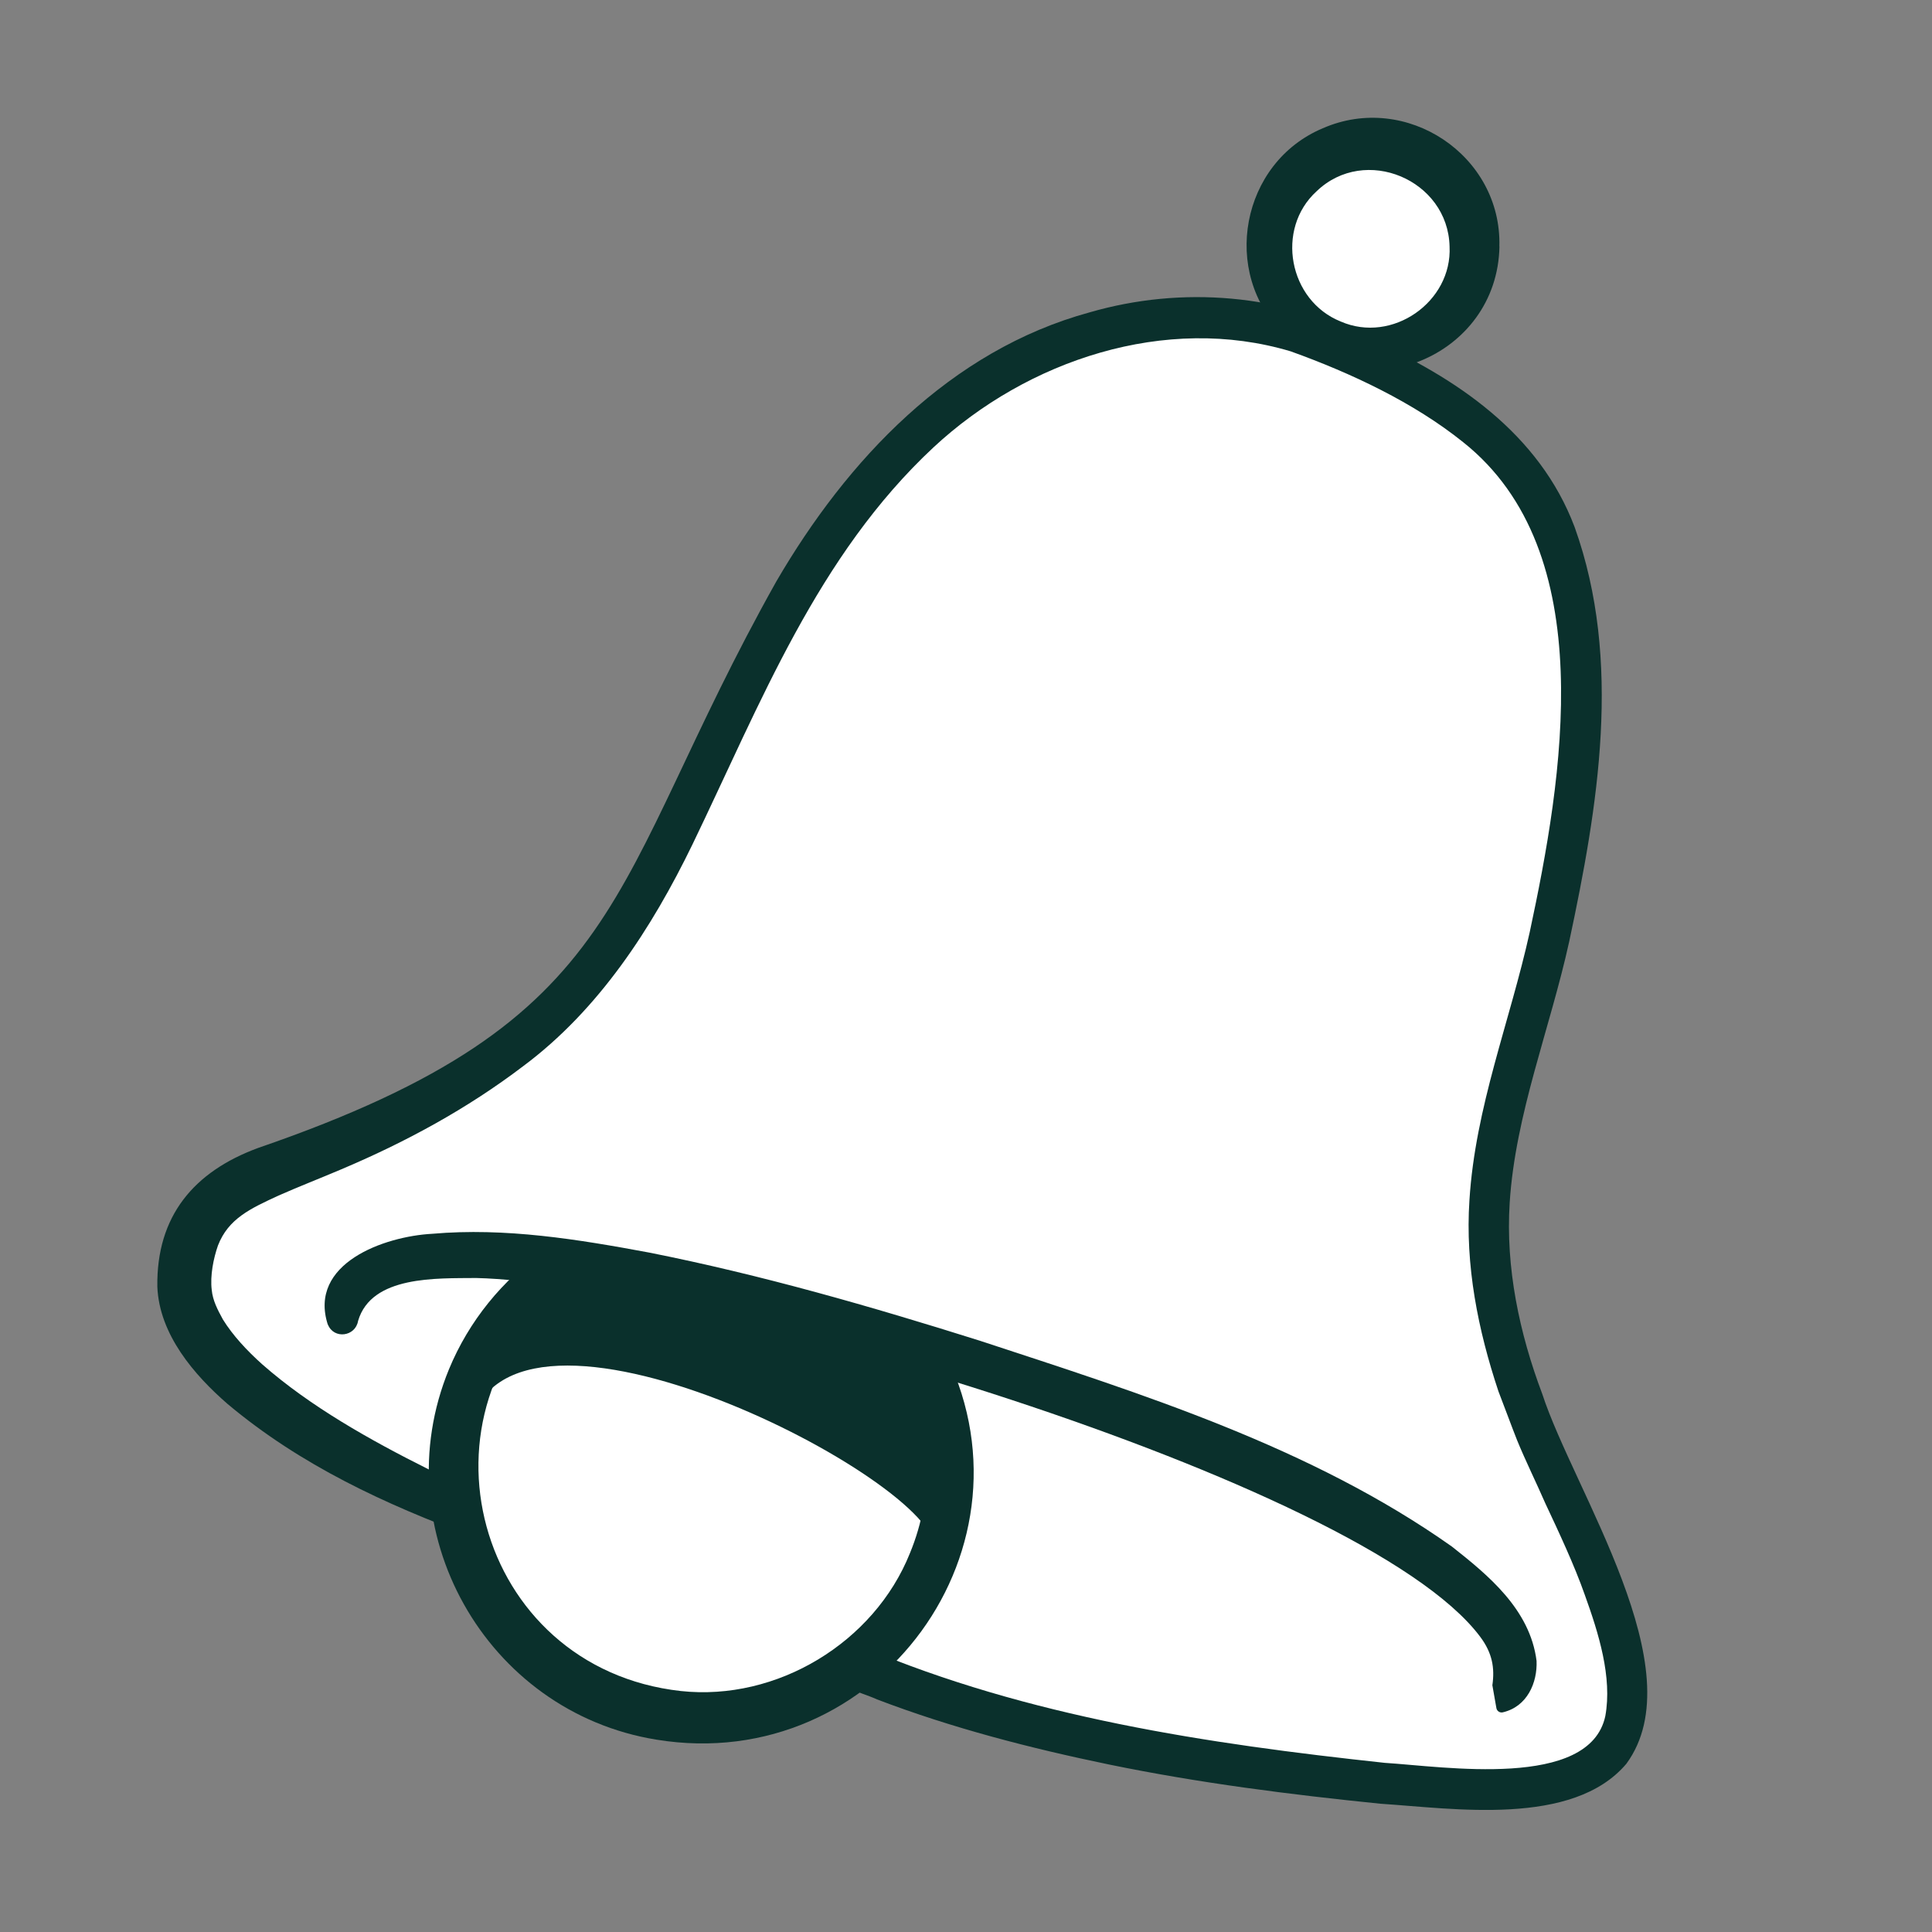
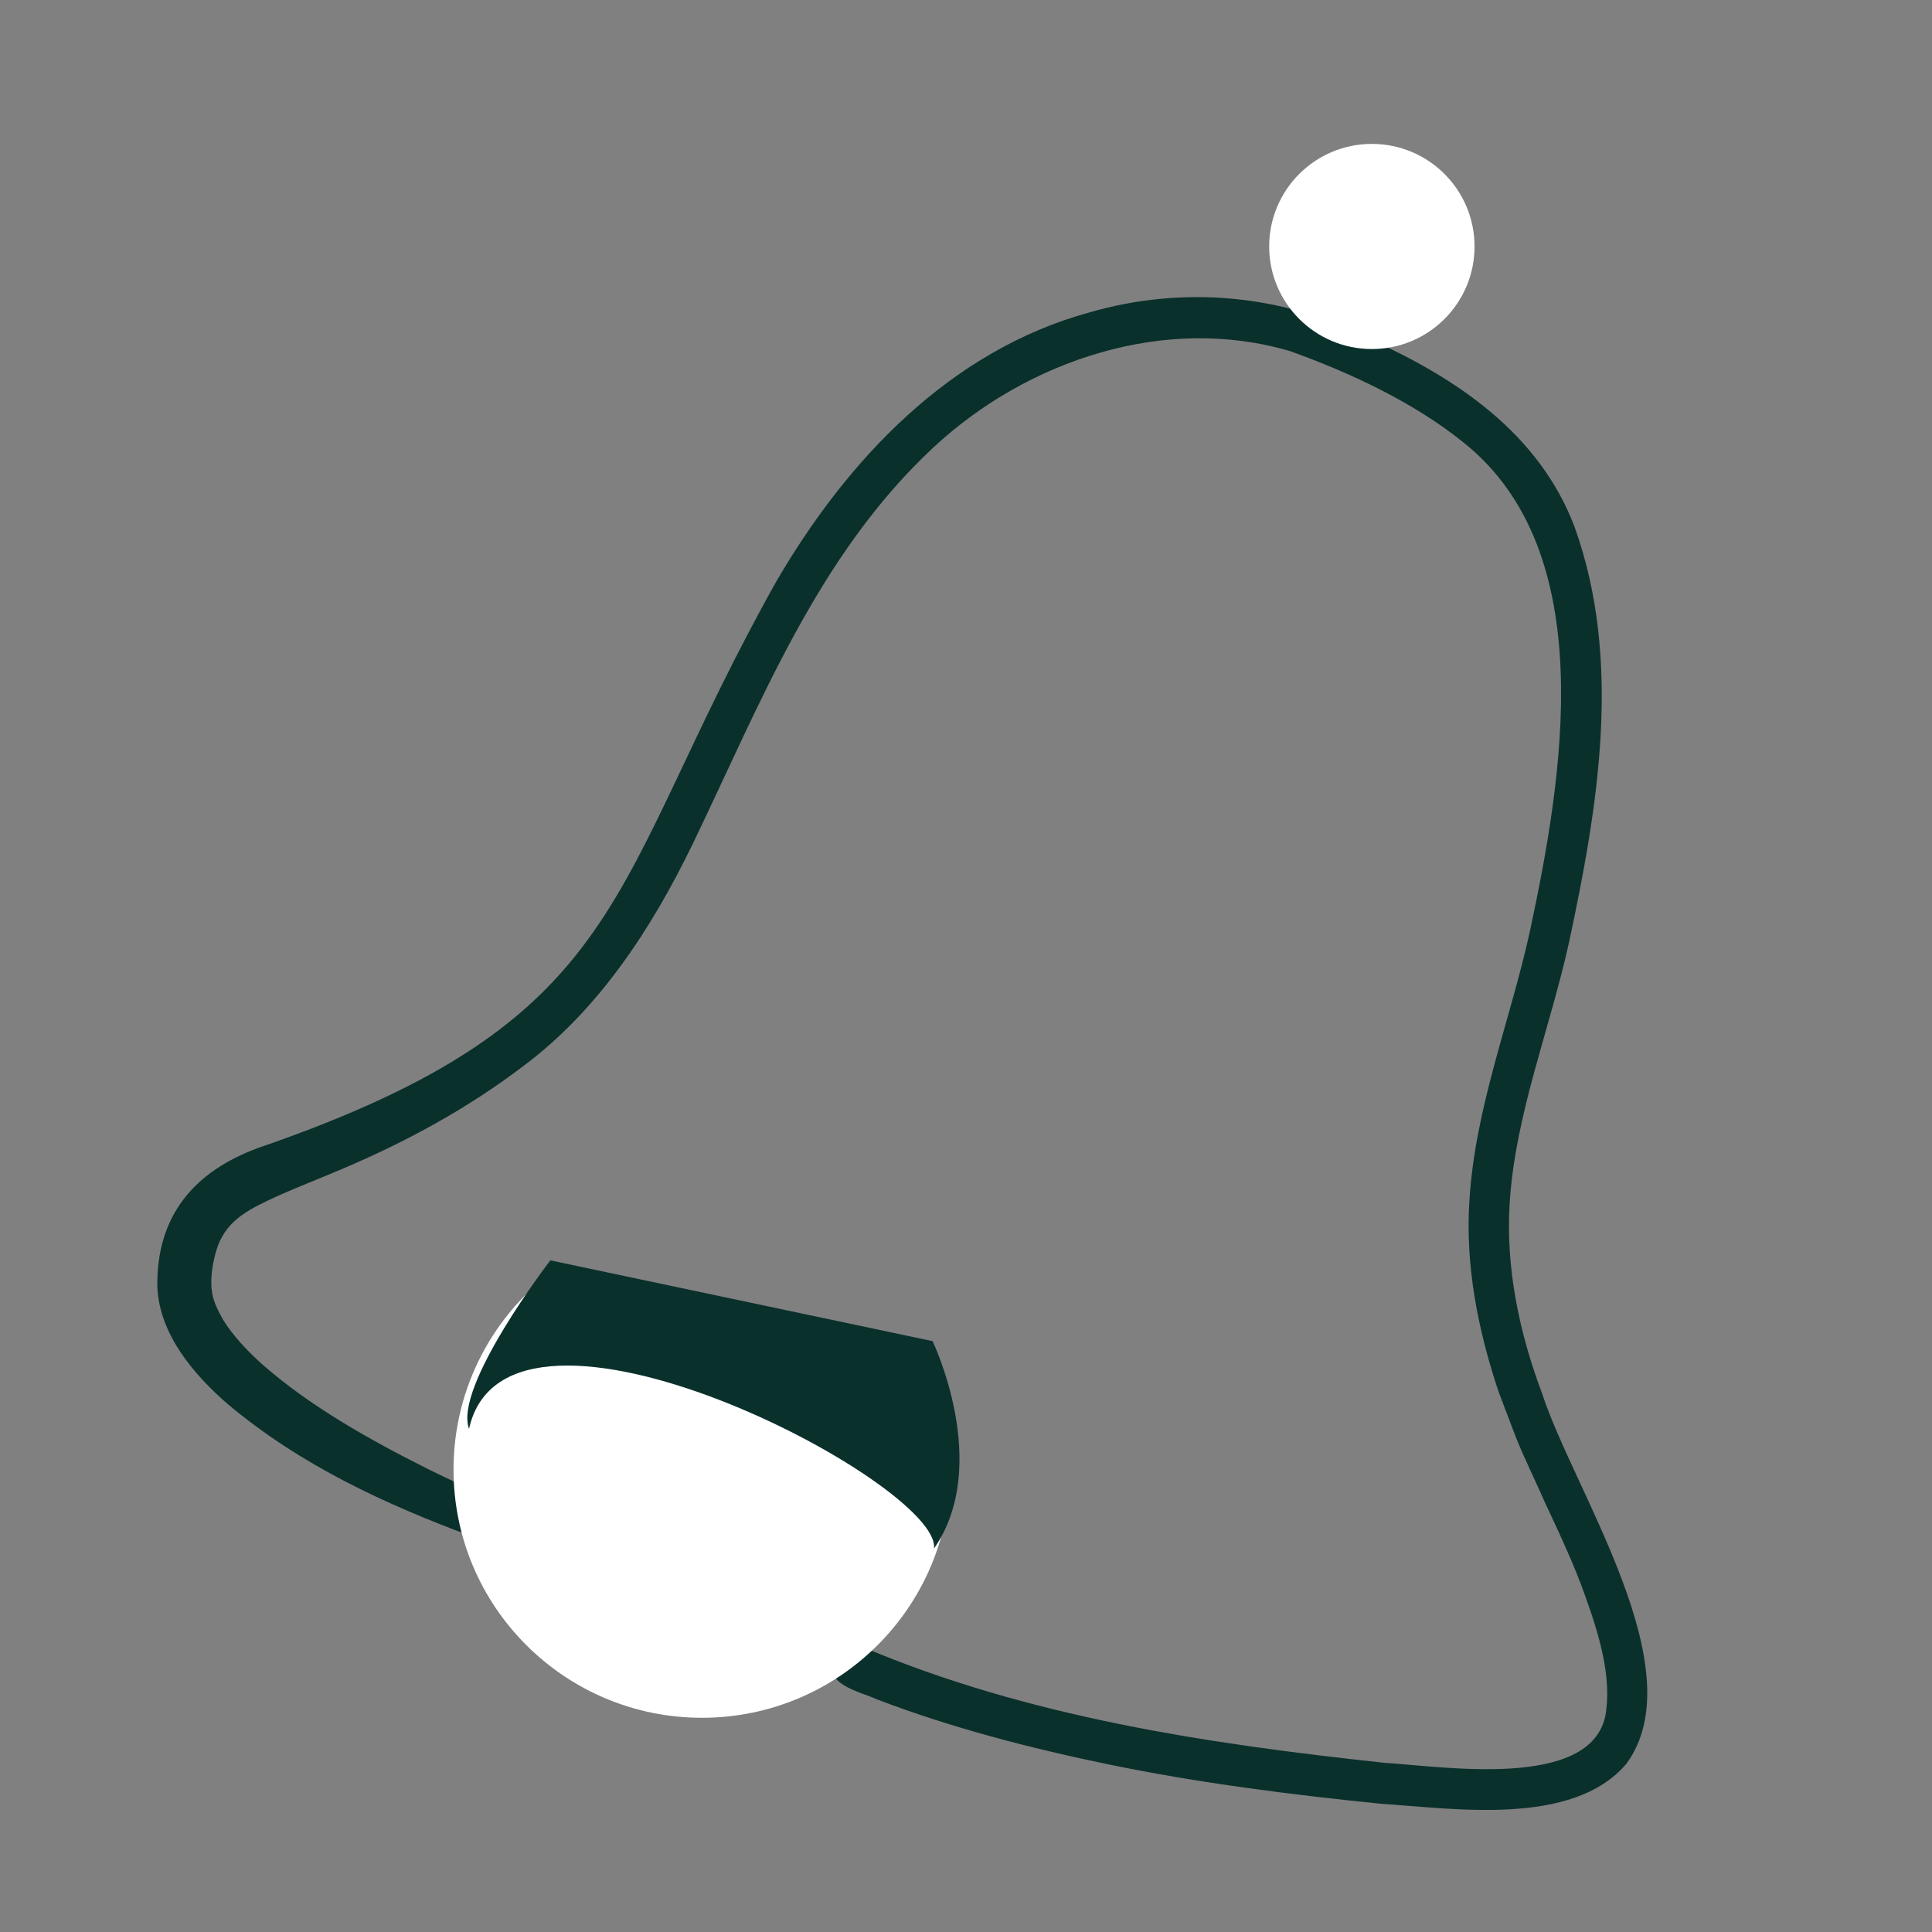
<svg xmlns="http://www.w3.org/2000/svg" width="800" viewBox="0 0 600 600" height="800" preserveAspectRatio="xMidYMid meet">
  <rect x="0" y="0" width="600" height="600" fill="#808080" stroke="none" />
  <defs>
    <clipPath id="f173ecc282">
      <path d="M 48.863 92 L 511.621 92 L 511.621 562.074 L 48.863 562.074 Z M 48.863 92 " clip-rule="nonzero" />
    </clipPath>
    <clipPath id="70ec05dbf2">
-       <path d="M 387 36.566 L 466 36.566 L 466 116 L 387 116 Z M 387 36.566 " clip-rule="nonzero" />
-     </clipPath>
+       </clipPath>
  </defs>
-   <path fill="#ffffff" d="M 265.066 517.465 C 265.066 517.465 310.09 539.398 400.727 550.566 C 491.359 561.73 533.395 563.027 485.453 463.969 C 437.516 364.91 476.926 345.887 488.738 249.445 C 500.551 153.008 466.465 129.539 410.578 105.777 C 379.723 92.656 315.363 91.543 265.438 156.074 C 215.512 220.605 212.254 290.137 152.477 330.145 C 92.723 370.172 60.543 357.688 57.258 396.395 C 53.977 435.102 149.352 471.191 149.352 471.191 " fill-opacity="1" fill-rule="nonzero" />
  <g clip-path="url(#f173ecc282)">
    <path fill="#0a302c" d="M 267.98 511.512 C 319.203 533.207 374.957 541.543 430.047 547.469 C 448.375 548.605 493.609 555.805 498.539 532.969 C 500.762 520.879 496.445 507.148 492.18 495.32 C 488.949 486.113 484.102 475.793 479.891 466.824 C 477.27 460.793 473.535 453.172 471.125 447.219 C 469.668 443.594 466.703 435.523 465.352 432.086 C 458.996 413.008 454.996 393.008 456.348 372.715 C 458.148 343.77 468.953 317.18 475.07 289.477 C 485.27 241.824 497.371 171.449 454.387 137.316 C 439.078 125.016 419.609 115.859 400.832 109.113 C 361.977 97.496 319.07 111.836 289.961 138.879 C 253.863 172.508 236.301 218.227 215.035 262.277 C 202.453 288.18 186.031 313.582 162.461 331.121 C 145.059 344.352 125.938 354.723 105.887 363.188 C 99.293 365.992 92.672 368.559 86.527 371.285 C 77.68 375.359 70.926 378.48 67.695 386.789 C 66.289 390.812 65.203 396.184 65.762 400.652 C 66.078 403.855 67.535 406.688 69.23 409.781 C 72.277 414.703 76.648 419.414 81.492 423.75 C 96.379 436.82 114.973 447.246 133.008 456.27 C 139.207 459.336 145.617 462.301 151.84 465.027 C 159.52 468.543 154.965 479.949 147.02 477.328 C 119.578 467.141 93.465 455.129 70.66 436 C 60.332 427.031 49.473 414.465 48.863 399.621 C 48.547 377.688 60.172 363.852 80.195 356.496 C 197.105 316.277 187.594 275.902 241.121 180.523 C 263.078 142.848 295.047 108.82 338.43 96.996 C 367.008 88.715 398.422 91.254 424.906 105.117 C 452.027 117.207 478.039 134.512 489.027 163.723 C 503.941 205.34 496.234 250.715 487.336 292.387 C 481.375 319.508 470.594 346.02 468.848 373.508 C 467.551 393.617 471.84 414.043 478.965 432.906 C 488.766 463.016 526.531 518.523 505.078 547.762 C 488.422 567.418 451.285 561.625 428.746 560.168 C 400.566 557.312 372.414 553.738 344.496 548 C 320.051 542.945 295.711 536.676 272.348 527.758 C 266.922 525.219 255.371 523.262 258.922 514.66 C 260.512 511.273 264.59 509.871 267.926 511.566 Z M 267.98 511.512 " fill-opacity="1" fill-rule="nonzero" />
  </g>
  <path fill="#ffffff" d="M 286.652 421.211 C 292.082 431.77 295.152 443.727 295.152 456.402 C 295.152 498.973 260.617 533.473 218 533.473 C 175.387 533.473 140.848 498.973 140.848 456.402 C 140.848 430.578 153.562 407.719 173.055 393.746 " fill-opacity="1" fill-rule="nonzero" />
-   <path fill="#0a302c" d="M 292.531 418.195 C 325.004 479.895 272.562 551.492 203.91 540.273 C 150.727 531.699 118.945 474.973 139.445 425.207 C 145.59 410.336 156.051 397.398 169.16 388.375 C 172.18 386.312 176.285 387.055 178.379 390.07 C 180.418 393.008 179.727 397.004 176.895 399.117 C 125.961 437.961 147.523 518.074 211.434 525.164 C 241.254 528.395 271.477 510.137 282.598 482.328 C 290.254 463.836 289.672 442.273 280.77 424.254 C 277.168 416.527 288.32 410.785 292.559 418.195 Z M 292.531 418.195 " fill-opacity="1" fill-rule="nonzero" />
  <path fill="#ffffff" d="M 426.047 108.398 C 443.66 108.398 457.934 94.137 457.934 76.543 C 457.934 58.949 443.66 44.688 426.047 44.688 C 408.438 44.688 394.156 58.949 394.156 76.543 C 394.156 94.137 408.438 108.398 426.047 108.398 Z M 426.047 108.398 " fill-opacity="1" fill-rule="nonzero" />
  <g clip-path="url(#70ec05dbf2)">
-     <path fill="#0a302c" d="M 465.668 76.543 C 465.031 110.965 423.188 127.766 398.711 103.82 C 379.008 84.746 385.391 50.508 410.789 39.844 C 436.719 28.469 466.438 48.258 465.641 76.543 Z M 450.176 76.543 C 449.699 55.824 423.926 44.926 408.883 59.398 C 396.039 71.094 400.195 93.371 416.379 99.852 C 432.375 106.812 451.023 93.766 450.176 76.543 Z M 450.176 76.543 " fill-opacity="1" fill-rule="nonzero" />
-   </g>
-   <path fill="#0a302c" d="M 101.809 411.395 C 95.664 392.344 119.367 383.957 134.227 383.164 C 156.953 381.18 179.52 384.883 201.688 389.012 C 236.516 395.945 270.523 405.734 304.293 416.371 C 354.586 432.906 407.031 449.285 450.891 480.293 C 462.094 489.129 475.176 499.793 477.191 515.797 C 477.48 522.52 474.328 530.008 466.703 531.781 C 465.773 531.992 464.875 531.383 464.715 530.457 L 463.469 523.367 C 464.238 517.996 463.469 513.363 459.684 508.312 C 422.895 459.152 212.148 398.379 147.895 396.895 C 135.629 397.027 115.371 396.078 111.211 410.203 C 110.391 415.098 103.715 416 101.836 411.367 Z M 101.809 411.395 " fill-opacity="1" fill-rule="nonzero" />
+     </g>
  <path fill="#0a302c" d="M 290.07 480.875 C 292.266 460.582 157.48 390.309 145.668 443.727 C 140.77 430.656 170.91 391.418 170.91 391.418 L 289.617 416.5 C 289.617 416.5 308.105 454.84 290.094 480.875 Z M 290.07 480.875 " fill-opacity="1" fill-rule="nonzero" />
</svg>